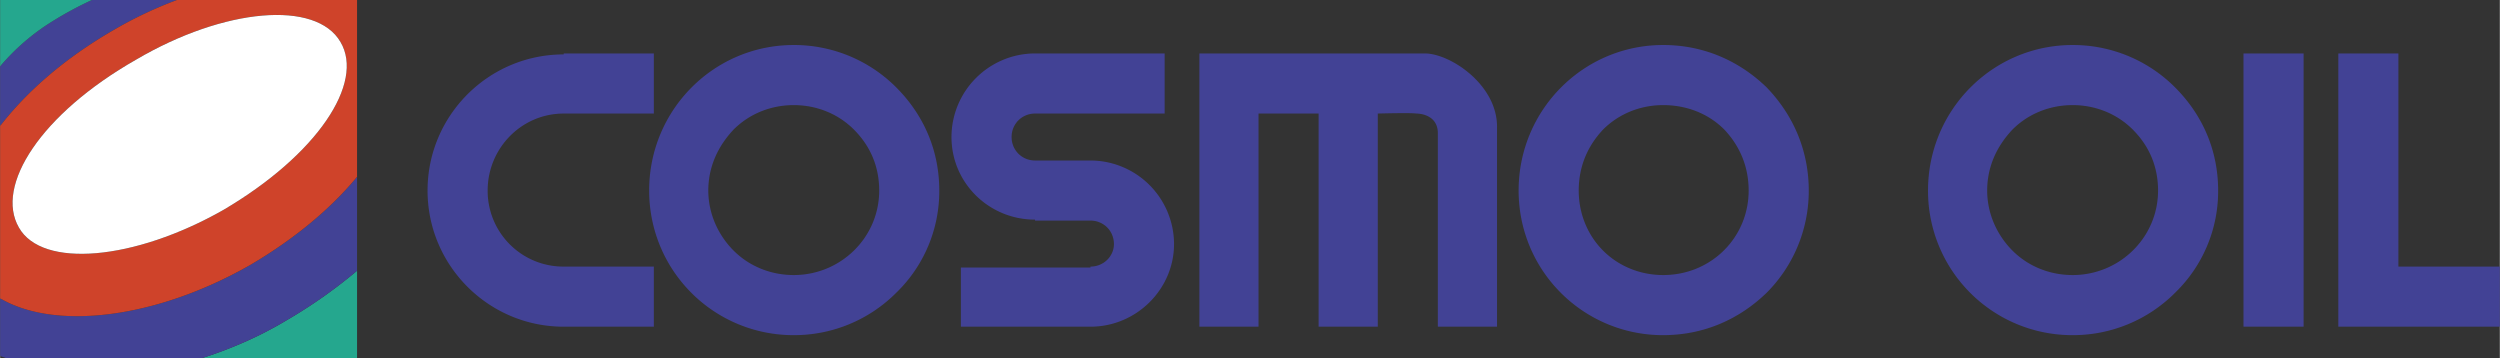
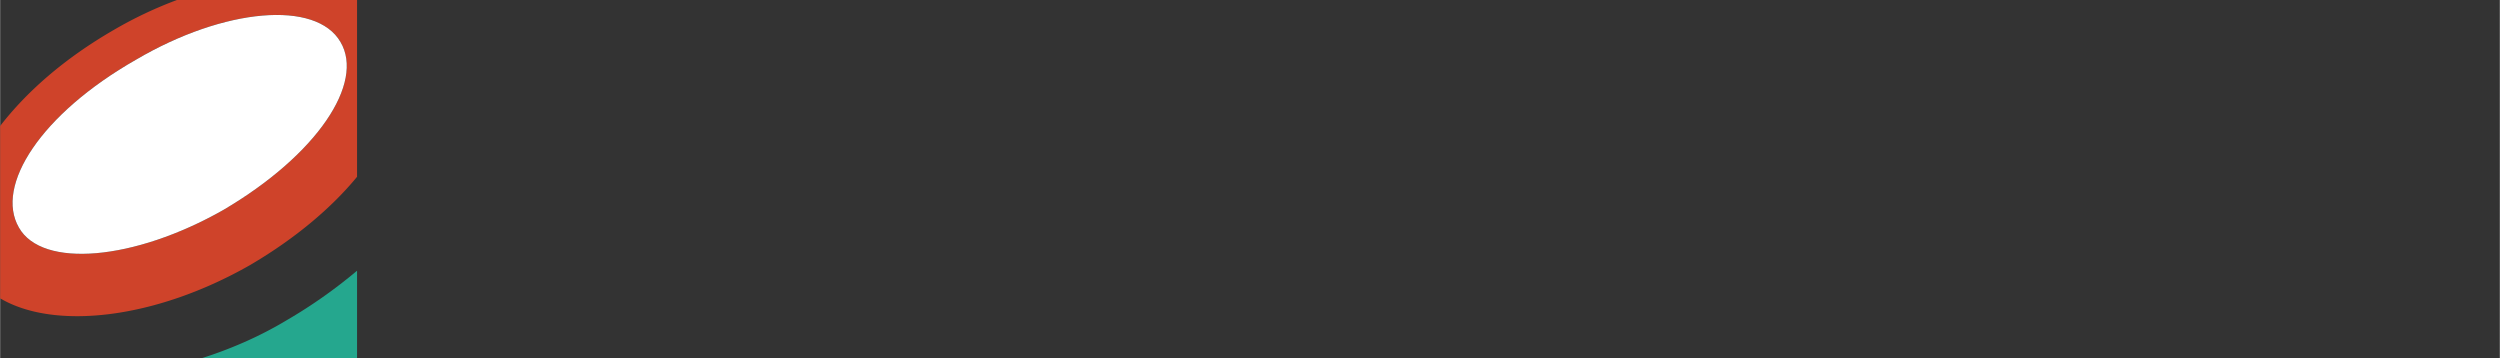
<svg xmlns="http://www.w3.org/2000/svg" width="2500" height="358" viewBox="0 0 162.884 23.328">
  <rect x="0" y="0" width="162.884" height="23.328" fill="#333333" stroke="none" />
  <g fill-rule="evenodd" clip-rule="evenodd">
    <path d="M13.176 23.328h10.08V17.64a32.594 32.594 0 0 1-4.608 3.24c-1.8 1.08-3.672 1.872-5.472 2.448z" fill="#25a78e" />
-     <path d="M7.416 1.944A26.448 26.448 0 0 1 11.52 0H5.976c-.936.432-1.872.936-2.88 1.584A14.285 14.285 0 0 0 0 4.32v3.888c1.728-2.232 4.176-4.393 7.416-6.264z" fill="#424295" />
-     <path d="M5.976 0H0v4.32a14.285 14.285 0 0 1 3.096-2.736A23.294 23.294 0 0 1 5.976 0z" fill="#25a78e" />
-     <path d="M18.648 20.88a32.594 32.594 0 0 0 4.608-3.24v-6.12c-1.656 2.017-4.032 4.032-6.984 5.76C10.08 20.808 3.528 21.527 0 19.439v3.744c.072.072.216.072.36.145h12.815c1.801-.576 3.673-1.368 5.473-2.448z" fill="#424295" />
    <path d="M23.256 11.52V0H11.52a26.448 26.448 0 0 0-4.104 1.944C4.176 3.815 1.728 5.976 0 8.208v11.231c3.528 2.088 10.08 1.368 16.272-2.16 2.952-1.727 5.328-3.743 6.984-5.759zM1.224 14.832C-.36 12.096 2.664 7.416 8.856 3.888 14.616.504 20.592 0 22.176 2.736 23.76 5.4 20.664 10.08 14.544 13.68c-5.832 3.312-11.808 3.816-13.32 1.152z" fill="#cf432a" />
    <path d="M1.224 14.832C-.36 12.096 2.664 7.416 8.856 3.888 14.616.504 20.592 0 22.176 2.736 23.76 5.4 20.664 10.08 14.544 13.68c-5.832 3.312-11.808 3.816-13.32 1.152z" fill="#fff" />
-     <path d="M51.711 21.839a9.396 9.396 0 0 0 6.671-2.754 9.205 9.205 0 0 0 2.813-6.667c0-2.571-.979-4.896-2.813-6.731a9.398 9.398 0 0 0-6.671-2.754c-5.199 0-9.421 4.223-9.421 9.485 0 2.507.979 4.893 2.754 6.667a9.393 9.393 0 0 0 6.667 2.754zM152.359 3.482v17.806h10.524v-3.916h-6.609V3.482h-3.915zm-6.178 0v17.806h3.916V3.482h-3.916zm-53.354 0H78.144v17.806h3.853V7.399h3.916v13.889h3.855V7.399s2.142-.061 2.509 0c.306 0 1.406.123 1.406 1.285v12.604h3.856V8.256c.001-2.753-3.06-4.774-4.712-4.774zm-25.391 6.977h3.61a5.457 5.457 0 0 1 5.446 5.445c0 2.937-2.448 5.384-5.446 5.384h-8.443v-3.854h8.443v-.062c.856 0 1.53-.673 1.53-1.468 0-.857-.674-1.53-1.53-1.53h-3.61v-.062c-2.999 0-5.446-2.386-5.446-5.384a5.457 5.457 0 0 1 5.446-5.446h8.445v3.917h-8.445c-.856 0-1.529.673-1.529 1.529 0 .858.673 1.531 1.529 1.531zm-30.714 6.913h5.874v3.916h-5.874c-4.895 0-8.872-3.978-8.872-8.87 0-4.896 3.978-8.873 8.872-8.873v-.063h5.874v3.917h-5.874c-2.753 0-4.956 2.263-4.956 5.019a4.935 4.935 0 0 0 4.956 4.954zm98.324 4.467a9.39 9.39 0 0 0 6.668-2.754 9.202 9.202 0 0 0 2.814-6.667c0-2.571-.979-4.896-2.814-6.731a9.395 9.395 0 0 0-6.668-2.754c-5.201 0-9.423 4.223-9.423 9.485a9.4 9.4 0 0 0 9.423 9.421zm-5.568-9.421c0-1.531.611-2.877 1.651-3.979 1.04-1.04 2.447-1.59 3.917-1.59 1.468 0 2.875.551 3.916 1.59 1.1 1.102 1.651 2.448 1.651 3.979 0 3.059-2.509 5.505-5.567 5.505-1.47 0-2.877-.551-3.917-1.59-1.04-1.041-1.651-2.449-1.651-3.915zm-21.111 9.421c2.571 0 4.897-.979 6.733-2.754a9.398 9.398 0 0 0 2.752-6.667c0-2.571-.979-4.896-2.752-6.731-1.836-1.774-4.162-2.754-6.733-2.754-5.198 0-9.421 4.223-9.421 9.485 0 2.507.979 4.893 2.754 6.667a9.396 9.396 0 0 0 6.667 2.754zm-5.505-9.421c0-1.531.551-2.877 1.59-3.979 1.041-1.04 2.448-1.59 3.915-1.59 1.531 0 2.939.551 3.979 1.59 1.038 1.102 1.589 2.448 1.589 3.979 0 3.059-2.447 5.505-5.568 5.505-1.467 0-2.874-.551-3.915-1.59-1.039-1.041-1.59-2.449-1.59-3.915zm-56.718 0c0-1.531.613-2.877 1.652-3.979 1.042-1.04 2.448-1.59 3.915-1.59 1.47 0 2.877.551 3.917 1.59 1.101 1.102 1.652 2.448 1.652 3.979 0 3.059-2.509 5.505-5.569 5.505-1.467 0-2.874-.551-3.915-1.59-1.04-1.041-1.652-2.449-1.652-3.915z" fill="#424295" />
  </g>
</svg>